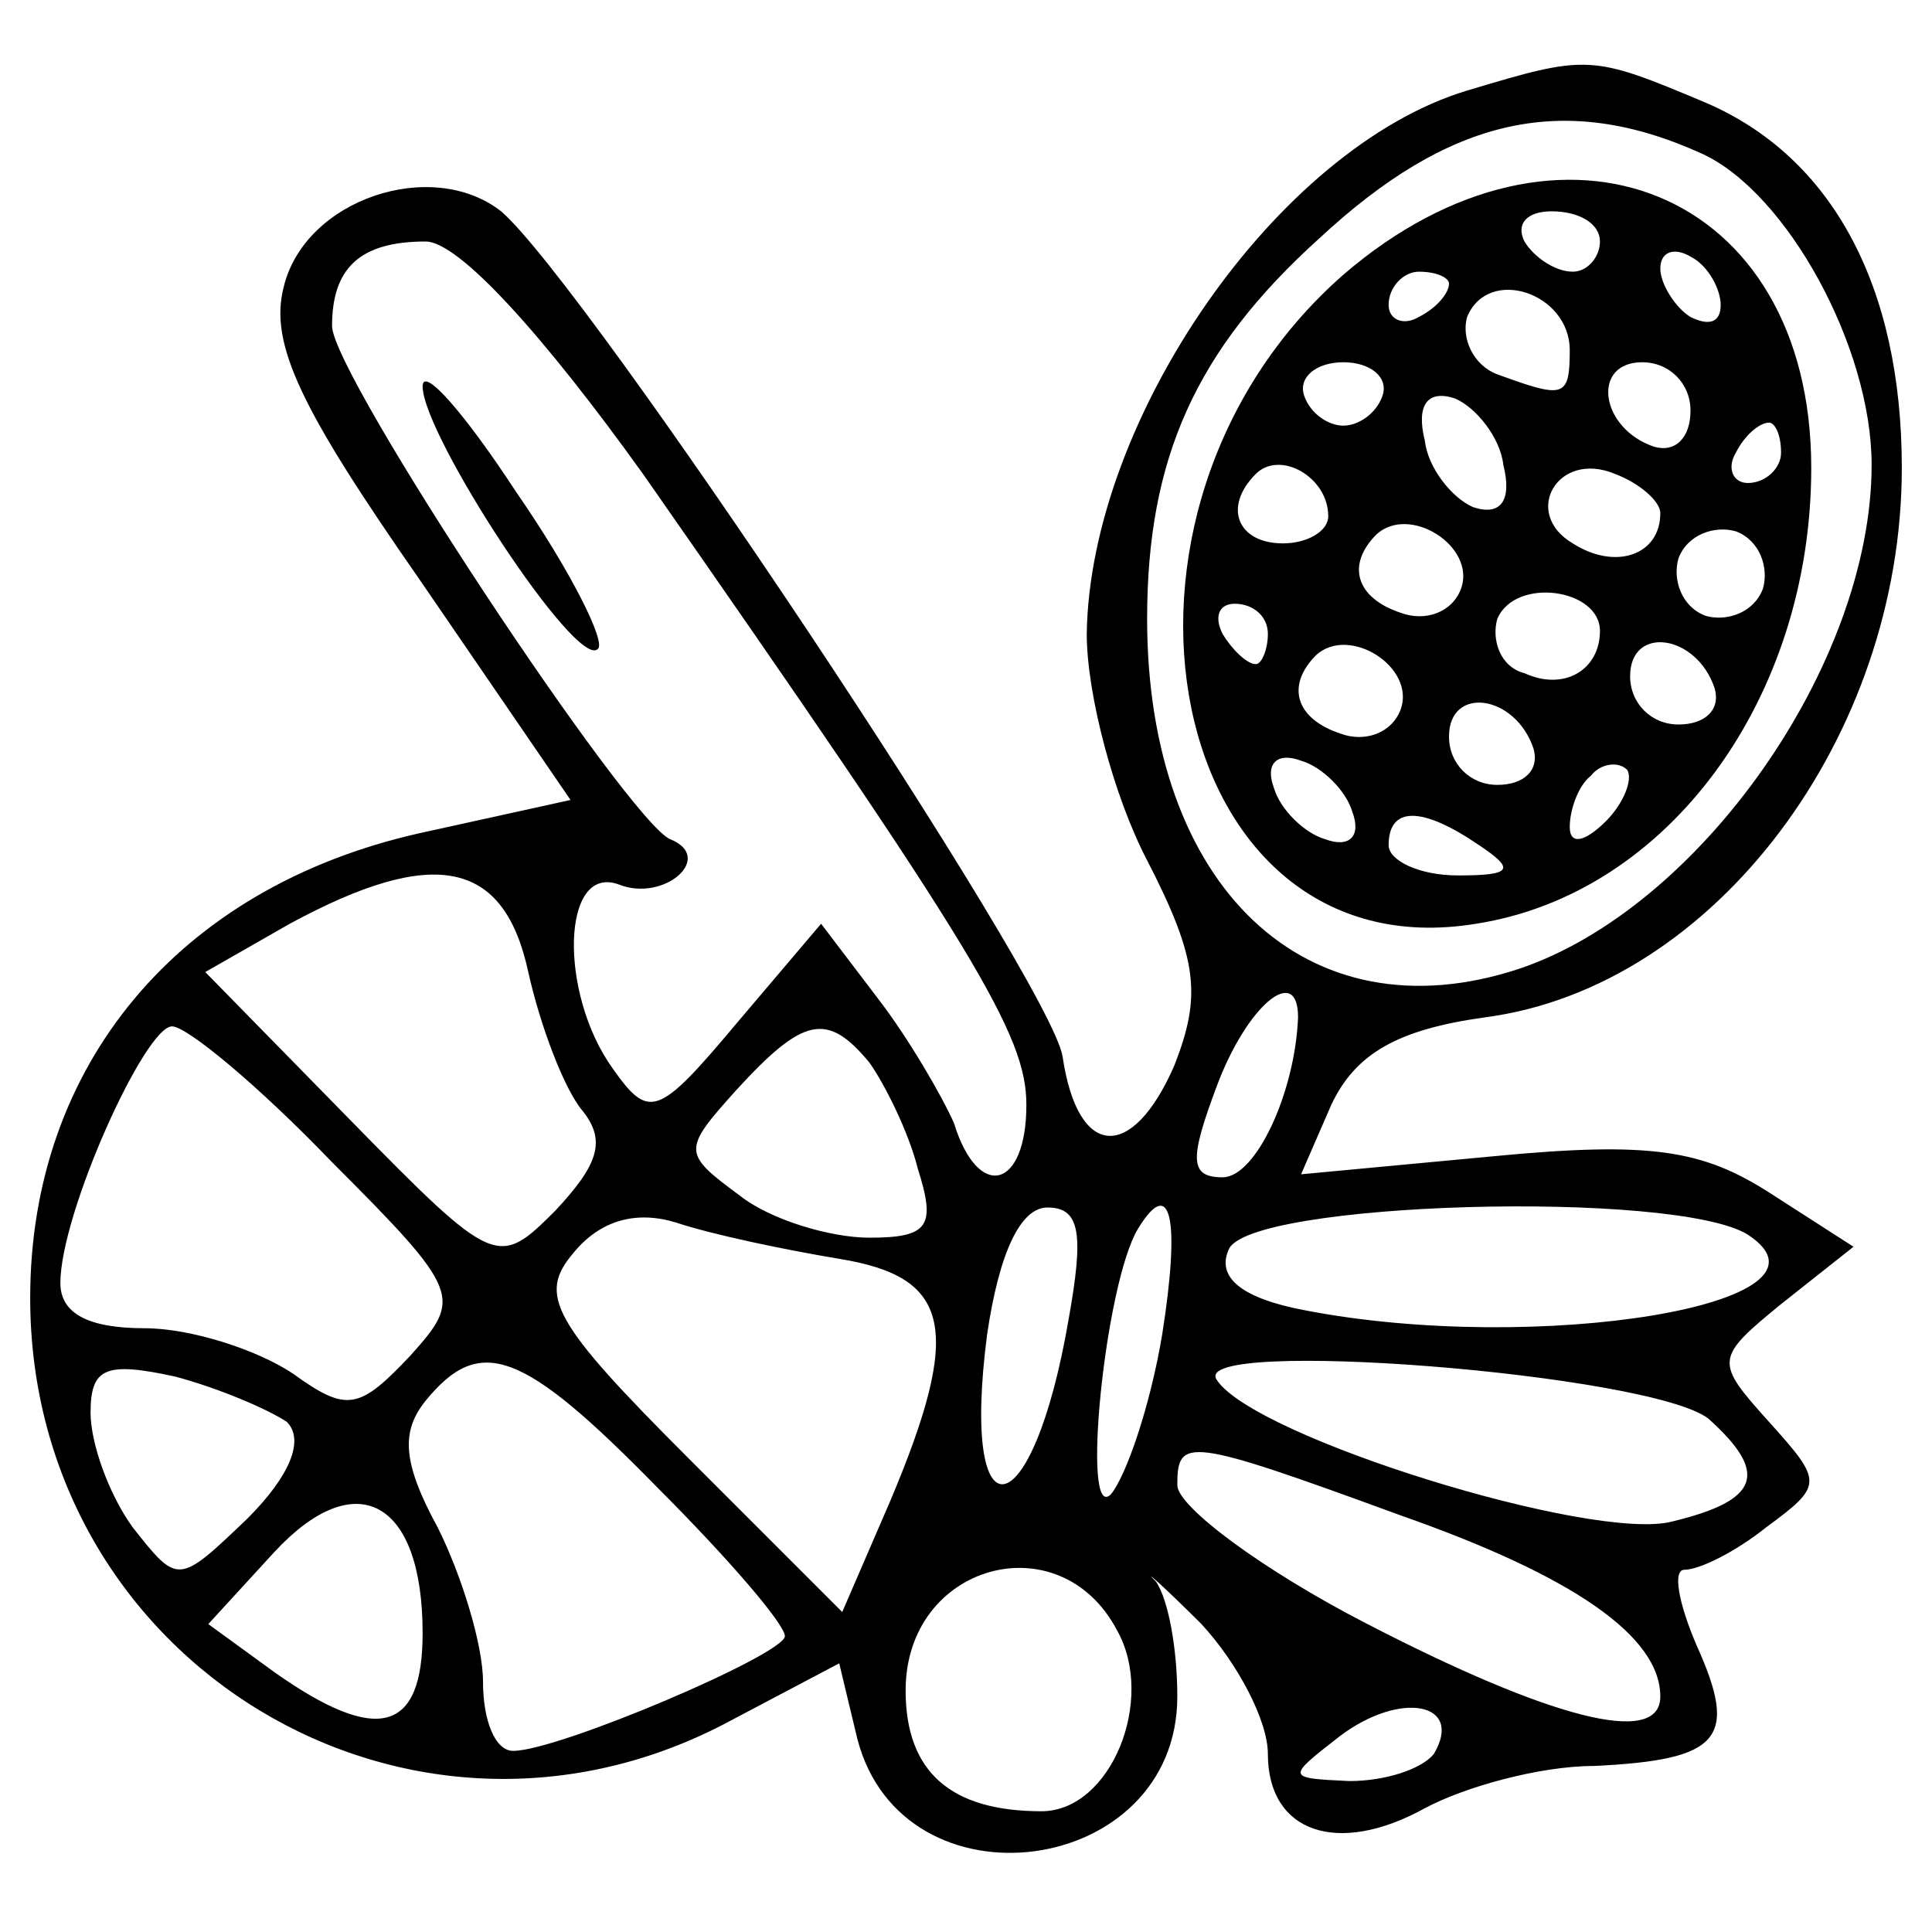
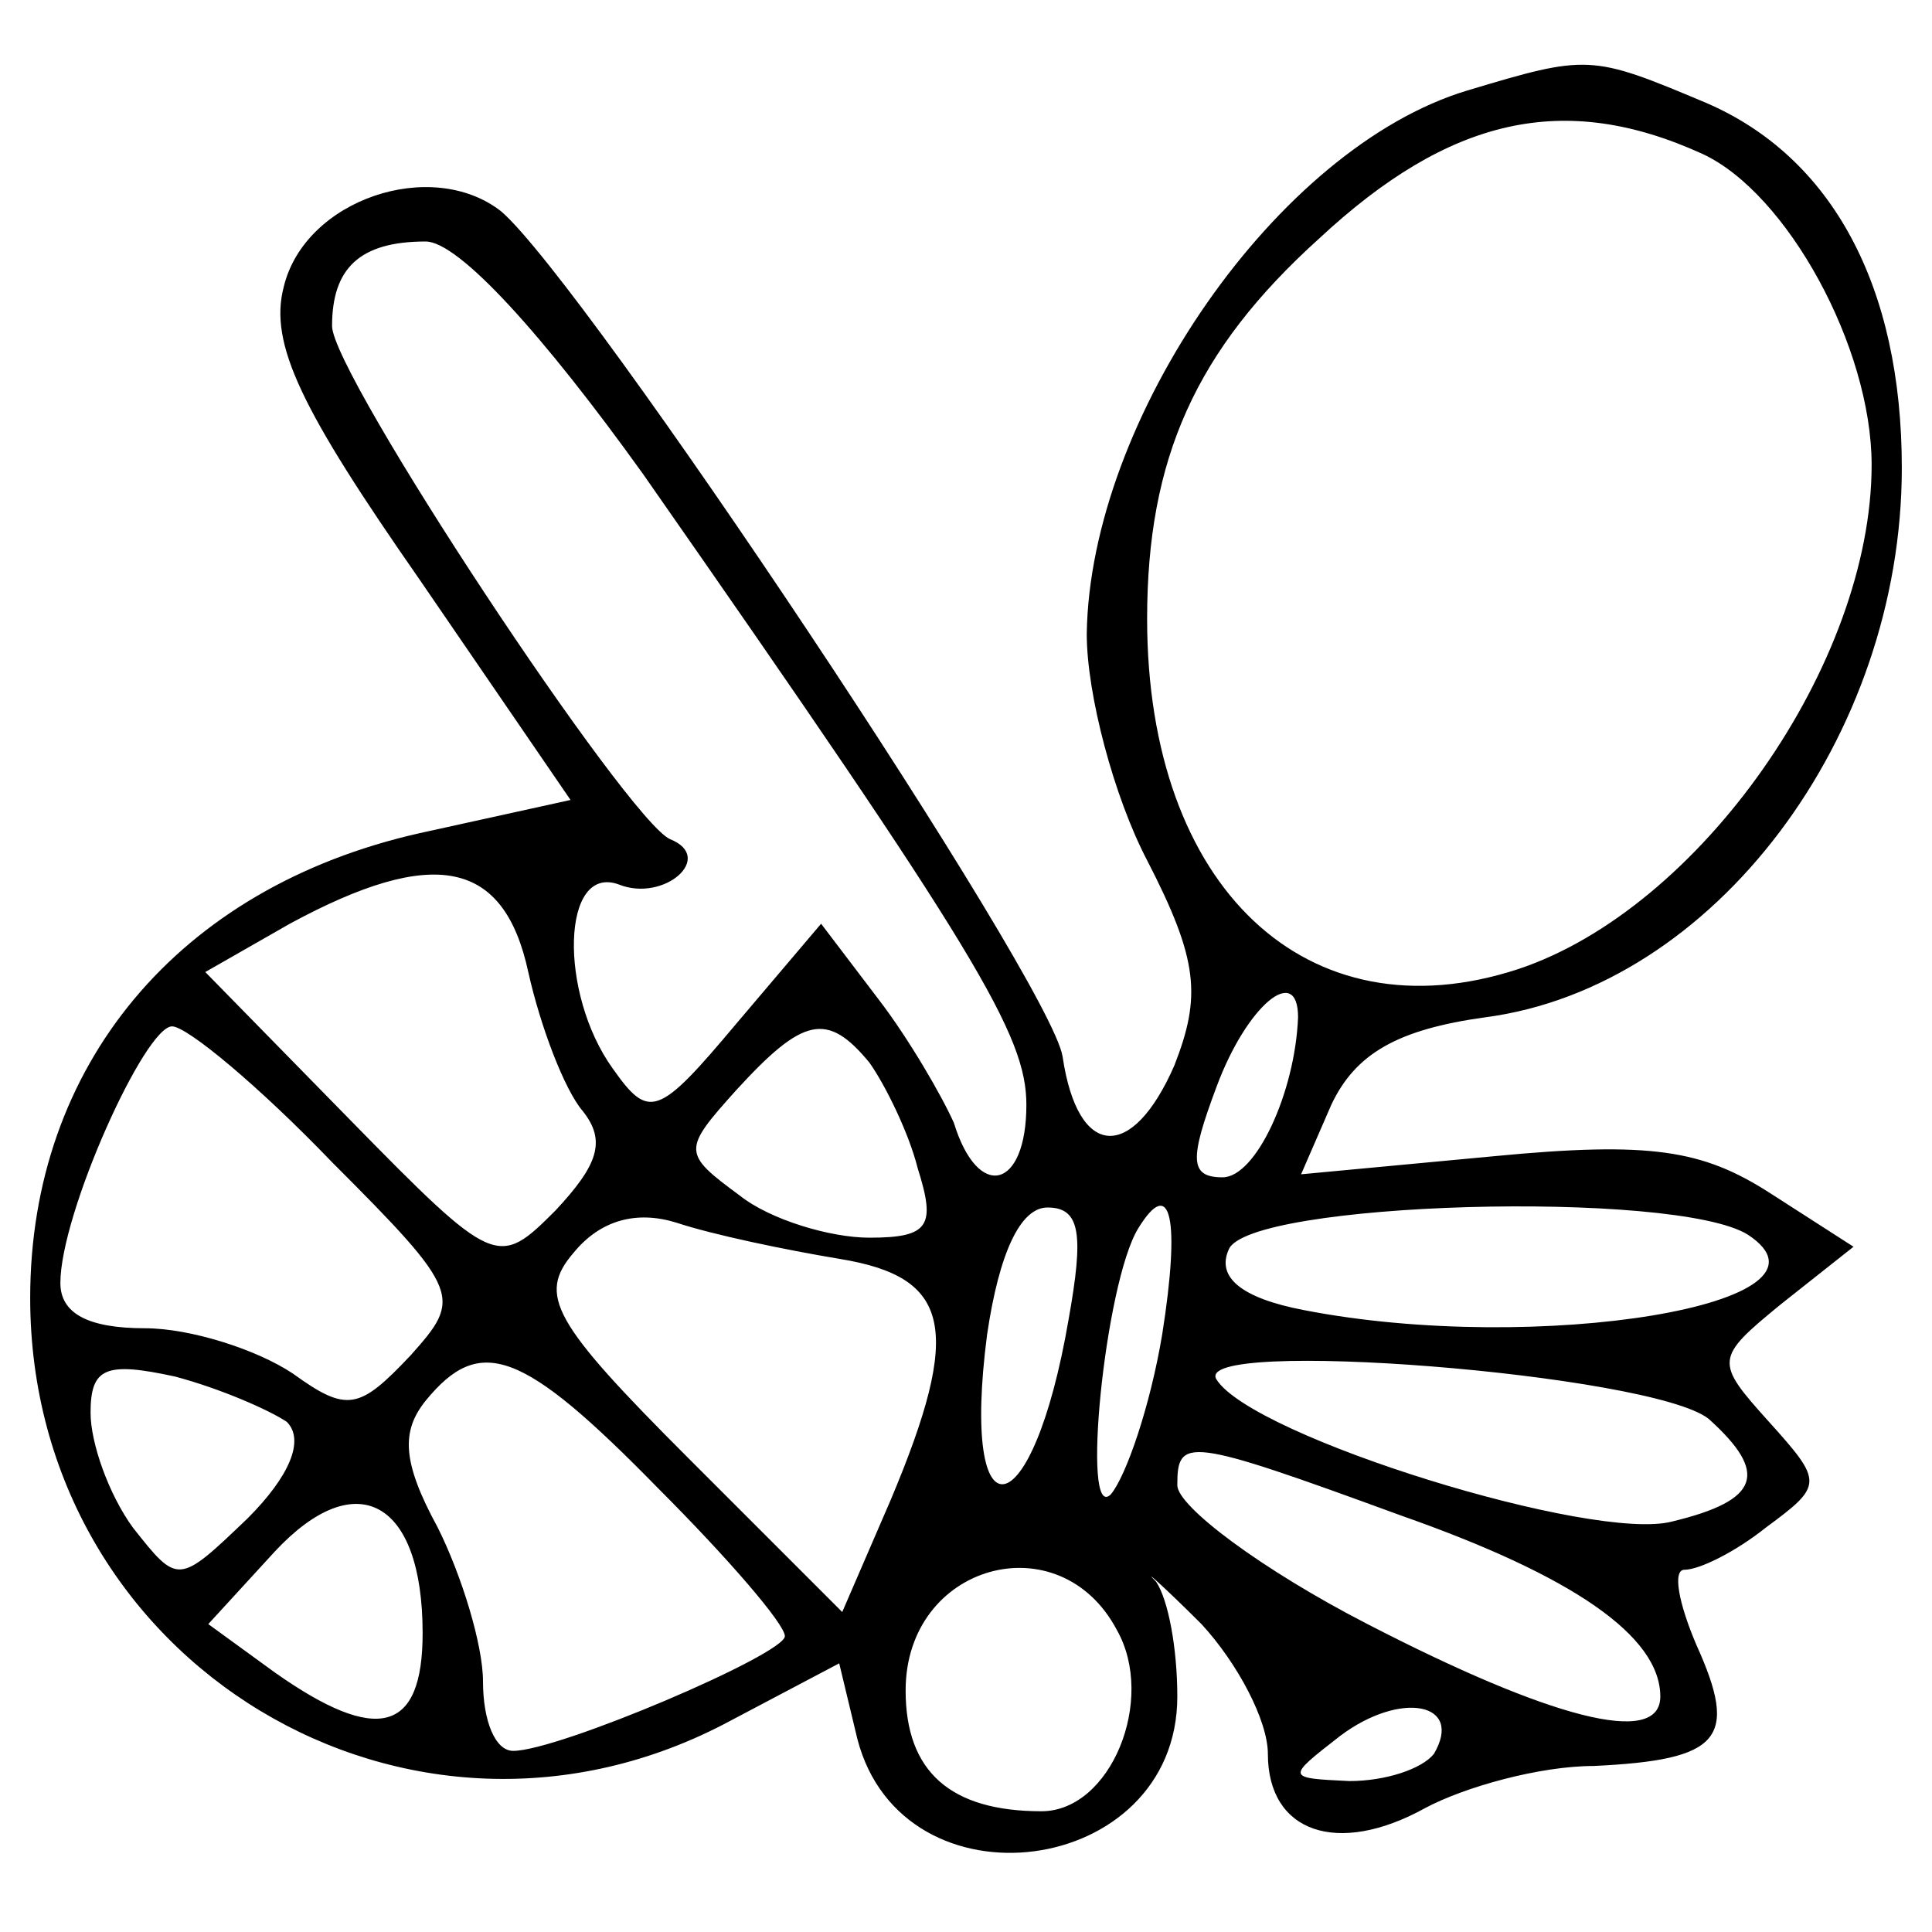
<svg xmlns="http://www.w3.org/2000/svg" version="1.0" width="64pt" height="64pt" viewBox="0 0 64 64" preserveAspectRatio="xMidYMid meet">
  <g transform="translate(0,64) scale(0.1,-0.1)" fill="#000000" stroke="none">
    <path d="M486 610 c-63 -19 -125 -109 -126 -180 0 -20 9 -54 20 -75 17 -33 18 -45 9 -68 -14 -32 -32 -31 -37 3 -4 25 -158 256 -186 280 -23 18 -65 4 -72 -25 -5 -19 6 -41 45 -97 l50 -73 -50 -11 c-80 -18 -129 -77 -129 -154 0 -121 126 -197 232 -140 l36 19 6 -25 c15 -58 106 -46 106 14 0 16 -3 32 -7 38 -5 5 2 -1 15 -14 12 -13 22 -32 22 -43 0 -26 23 -34 52 -18 13 7 38 14 56 14 42 2 48 9 34 40 -6 14 -8 25 -4 25 5 0 17 6 27 14 19 14 19 15 1 35 -18 20 -18 21 4 39 l24 19 -28 18 c-22 14 -39 17 -91 12 l-64 -6 10 23 c8 17 22 25 51 29 76 10 138 93 138 182 0 60 -23 103 -65 121 -38 16 -39 16 -79 4z m78 -21 c28 -13 56 -64 56 -103 0 -66 -57 -147 -117 -167 -70 -23 -123 27 -123 116 0 53 16 89 57 126 43 40 81 49 127 28z m-351 -106 c111 -159 127 -186 127 -209 0 -28 -16 -32 -24 -6 -4 9 -15 28 -25 41 l-19 25 -28 -33 c-26 -31 -29 -32 -41 -15 -18 25 -17 68 2 61 15 -6 32 9 17 15 -14 6 -112 154 -112 170 0 19 9 28 31 28 11 0 39 -31 72 -77z m-38 -165 c4 -18 12 -39 18 -46 8 -10 5 -18 -9 -33 -19 -19 -20 -19 -68 30 l-48 49 28 16 c48 26 71 21 79 -16z m255 -15 c-1 -25 -14 -53 -25 -53 -11 0 -11 6 -2 30 10 27 27 41 27 23z m-320 -48 c43 -43 43 -45 26 -64 -17 -18 -21 -19 -39 -6 -12 8 -34 15 -49 15 -19 0 -28 5 -28 15 0 23 28 85 37 85 5 0 29 -20 53 -45z m178 33 c5 -7 13 -23 16 -35 6 -19 4 -23 -16 -23 -13 0 -33 6 -43 14 -19 14 -19 15 -1 35 22 24 30 26 44 9z m-10 -65 c37 -6 41 -23 17 -80 l-16 -37 -51 51 c-45 45 -50 54 -38 68 9 11 21 14 34 10 12 -4 36 -9 54 -12z m76 -20 c-12 -70 -36 -74 -27 -5 4 27 11 42 20 42 11 0 12 -9 7 -37z m31 -5 c-4 -24 -12 -47 -17 -53 -10 -10 -2 70 9 88 11 18 14 3 8 -35z m194 33 c35 -23 -70 -40 -147 -25 -21 4 -29 11 -25 20 6 16 148 20 172 5z m-484 -62 c6 -6 1 -18 -13 -32 -23 -22 -23 -22 -38 -3 -8 11 -14 28 -14 38 0 15 5 17 28 12 15 -4 31 -11 37 -15z m123 -22 c23 -23 42 -45 42 -49 0 -6 -75 -38 -90 -38 -6 0 -10 10 -10 23 0 12 -7 35 -15 51 -12 22 -12 32 -4 42 18 22 32 17 77 -29z m348 23 c20 -18 17 -27 -12 -34 -26 -7 -139 28 -151 47 -9 14 144 2 163 -13z m-102 -32 c57 -20 86 -40 86 -60 0 -17 -37 -7 -97 24 -35 18 -63 39 -63 46 0 16 3 16 74 -10z m-324 -39 c0 -33 -15 -37 -49 -13 l-22 16 22 24 c27 29 49 17 49 -27z m230 1 c13 -23 -2 -60 -25 -60 -30 0 -45 13 -45 40 0 42 51 56 70 20z m105 -41 c-4 -5 -16 -9 -28 -9 -21 1 -21 1 -3 15 20 15 41 11 31 -6z" />
-     <path d="M445 549 c-90 -79 -59 -232 44 -215 64 10 111 75 111 151 0 92 -83 126 -155 64z m85 11 c0 -5 -4 -10 -9 -10 -6 0 -13 5 -16 10 -3 6 1 10 9 10 9 0 16 -4 16 -10z m40 -21 c0 -6 -4 -7 -10 -4 -5 3 -10 11 -10 16 0 6 5 7 10 4 6 -3 10 -11 10 -16z m-90 7 c0 -3 -4 -8 -10 -11 -5 -3 -10 -1 -10 4 0 6 5 11 10 11 6 0 10 -2 10 -4z m40 -22 c0 -16 -2 -16 -24 -8 -8 3 -12 12 -10 19 7 17 34 8 34 -11z m-62 -15 c-2 -6 -8 -10 -13 -10 -5 0 -11 4 -13 10 -2 6 4 11 13 11 9 0 15 -5 13 -11z m102 -5 c0 -9 -5 -14 -12 -12 -18 6 -21 28 -4 28 9 0 16 -7 16 -16z m-62 -18 c3 -12 -1 -17 -10 -14 -7 3 -15 13 -16 22 -3 12 1 17 10 14 7 -3 15 -13 16 -22z m92 4 c0 -5 -5 -10 -11 -10 -5 0 -7 5 -4 10 3 6 8 10 11 10 2 0 4 -4 4 -10z m-150 -21 c0 -5 -7 -9 -15 -9 -15 0 -20 12 -9 23 8 8 24 -1 24 -14z m110 1 c0 -14 -15 -19 -29 -10 -17 10 -5 31 14 23 8 -3 15 -9 15 -13z m-66 -25 c-3 -8 -12 -11 -20 -8 -15 5 -18 16 -8 26 11 10 33 -4 28 -18z m100 0 c-3 -8 -12 -11 -19 -9 -8 3 -11 12 -9 19 3 8 12 11 19 9 8 -3 11 -12 9 -19z m-54 -14 c0 -13 -12 -20 -25 -14 -8 2 -11 11 -9 18 6 14 34 10 34 -4z m-110 -1 c0 -5 -2 -10 -4 -10 -3 0 -8 5 -11 10 -3 6 -1 10 4 10 6 0 11 -4 11 -10z m44 -25 c-3 -8 -12 -11 -20 -8 -15 5 -18 16 -8 26 11 10 33 -4 28 -18z m104 7 c2 -7 -3 -12 -12 -12 -9 0 -16 7 -16 16 0 17 22 14 28 -4z m-60 -20 c2 -7 -3 -12 -12 -12 -9 0 -16 7 -16 16 0 17 22 14 28 -4z m-60 -21 c3 -8 -1 -12 -9 -9 -7 2 -15 10 -17 17 -3 8 1 12 9 9 7 -2 15 -10 17 -17z m84 -3 c-7 -7 -12 -8 -12 -2 0 6 3 14 7 17 3 4 9 5 12 2 2 -3 -1 -11 -7 -17z m-42 -8 c12 -8 11 -10 -7 -10 -13 0 -23 5 -23 10 0 13 11 13 30 0z" />
-     <path d="M140 512 c0 -16 51 -94 58 -87 3 2 -9 26 -27 52 -17 26 -31 42 -31 35z" />
  </g>
</svg>